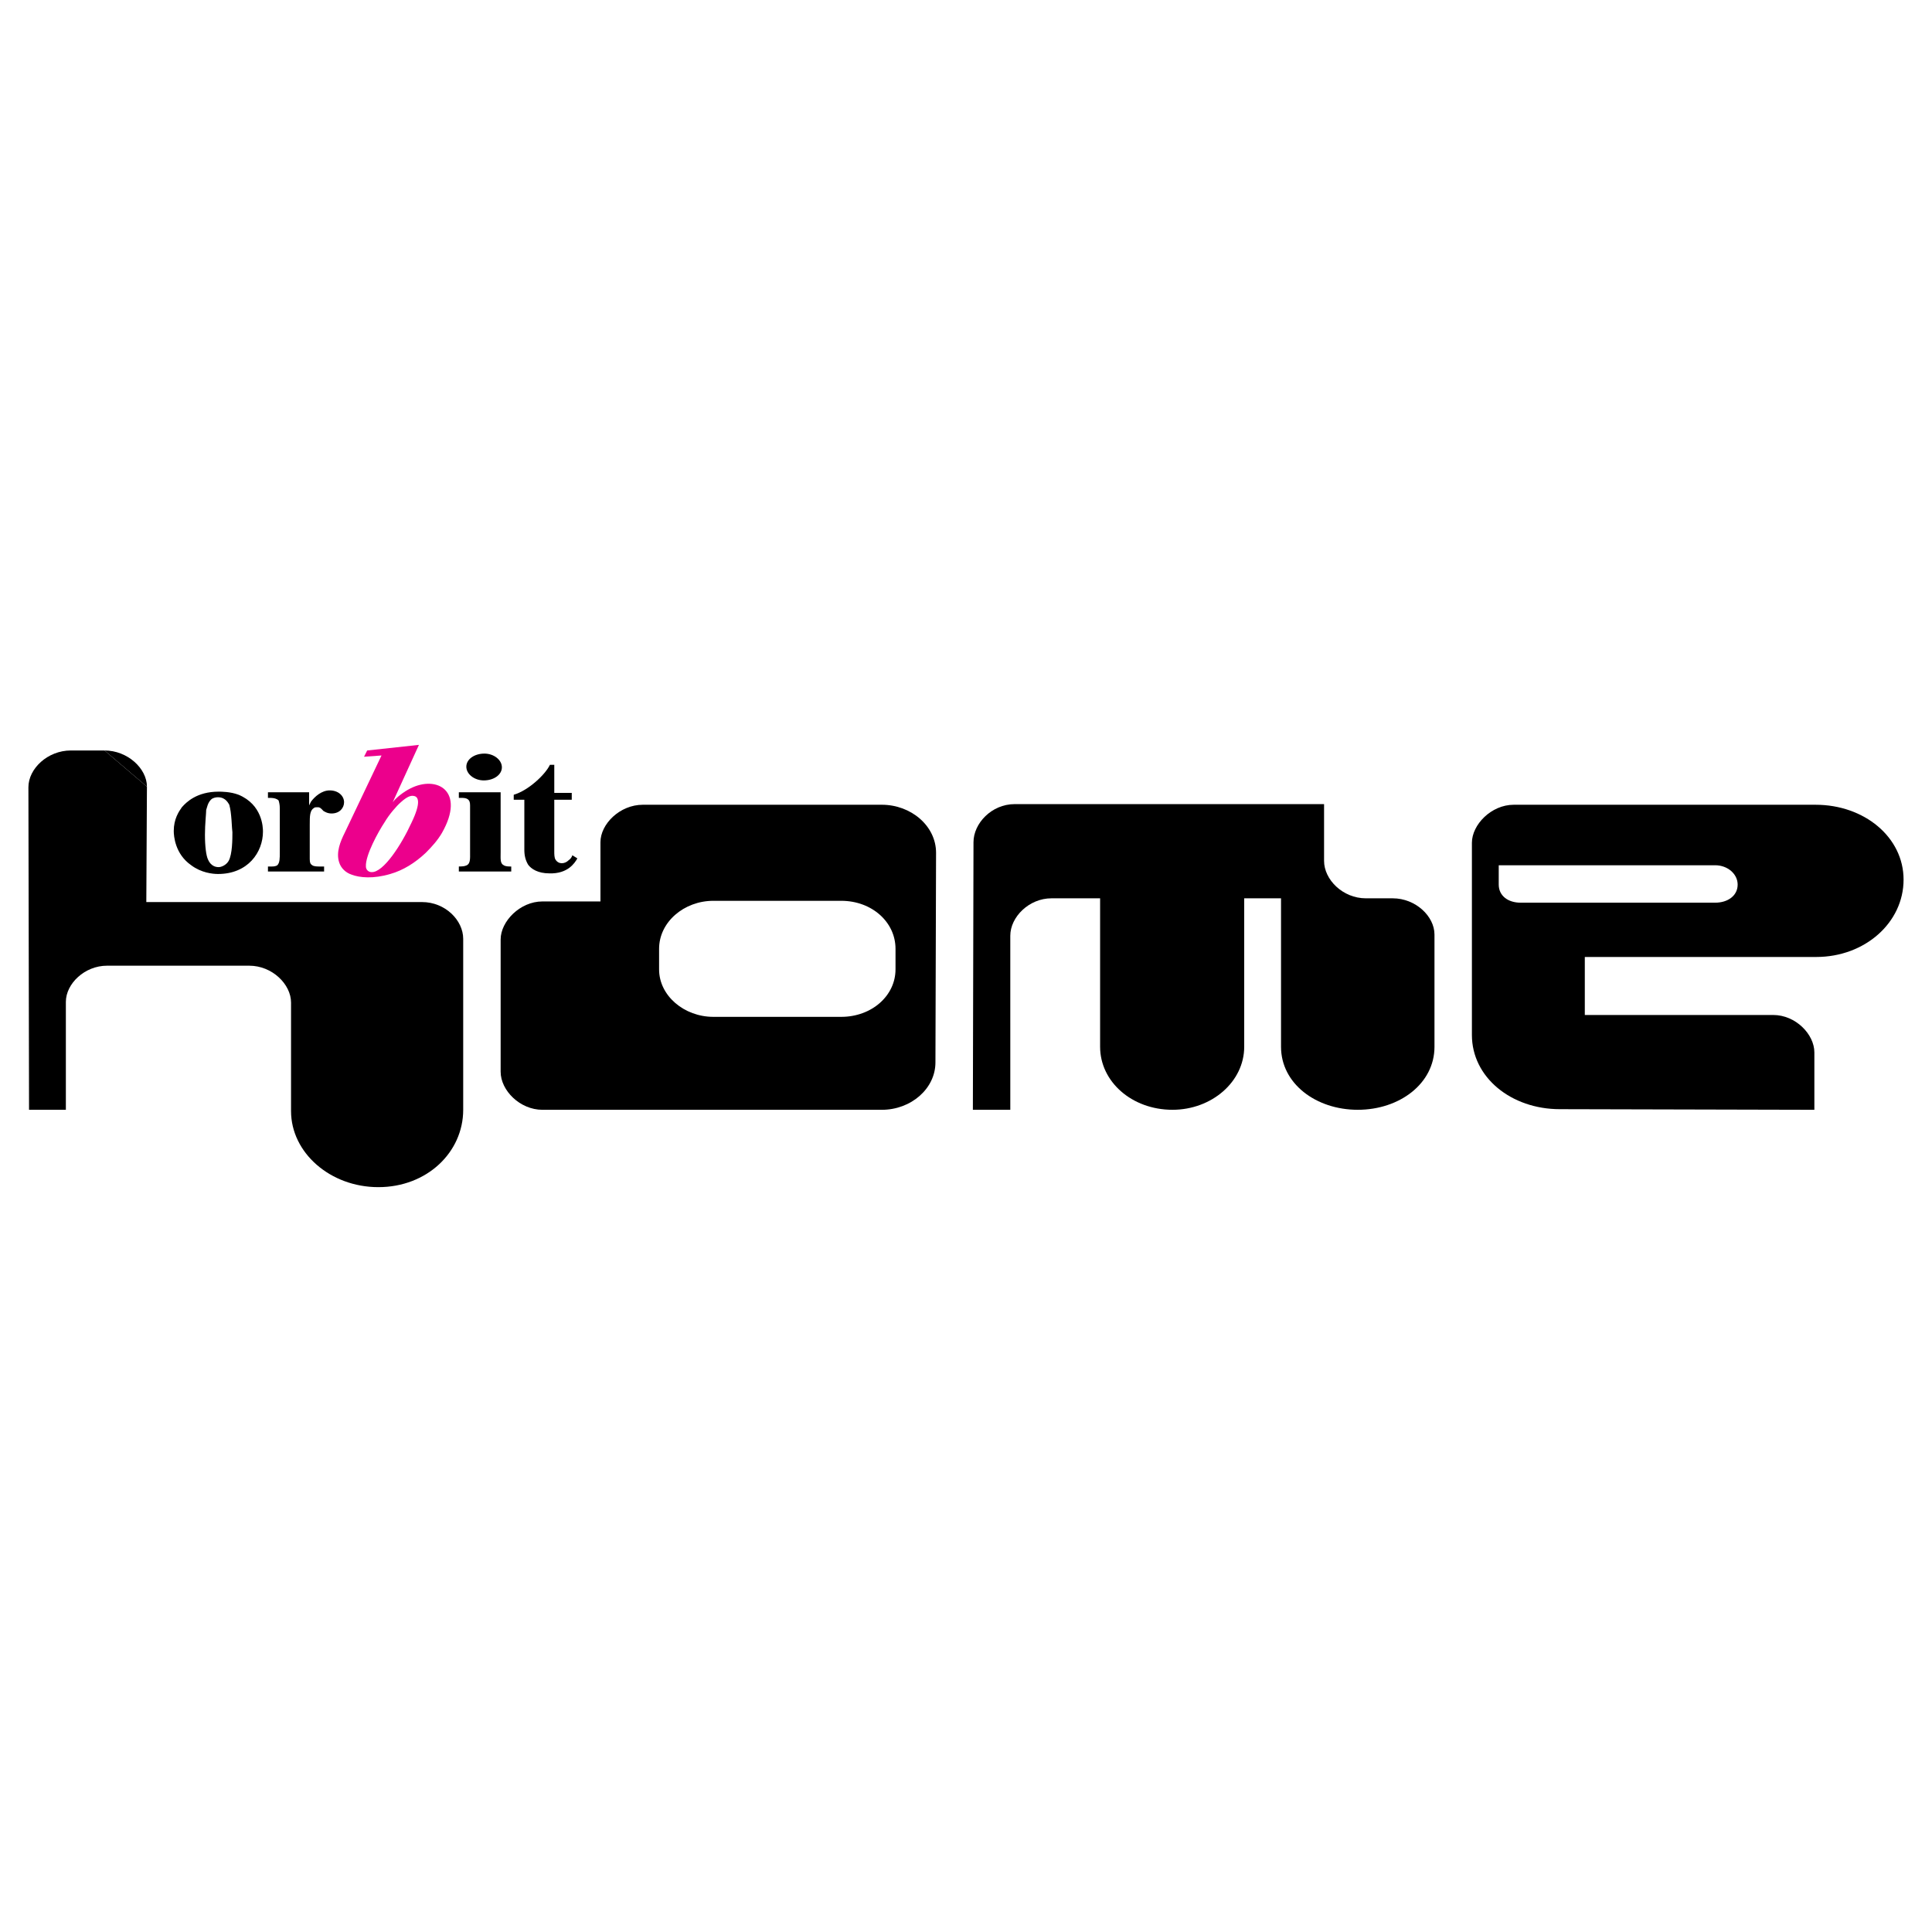
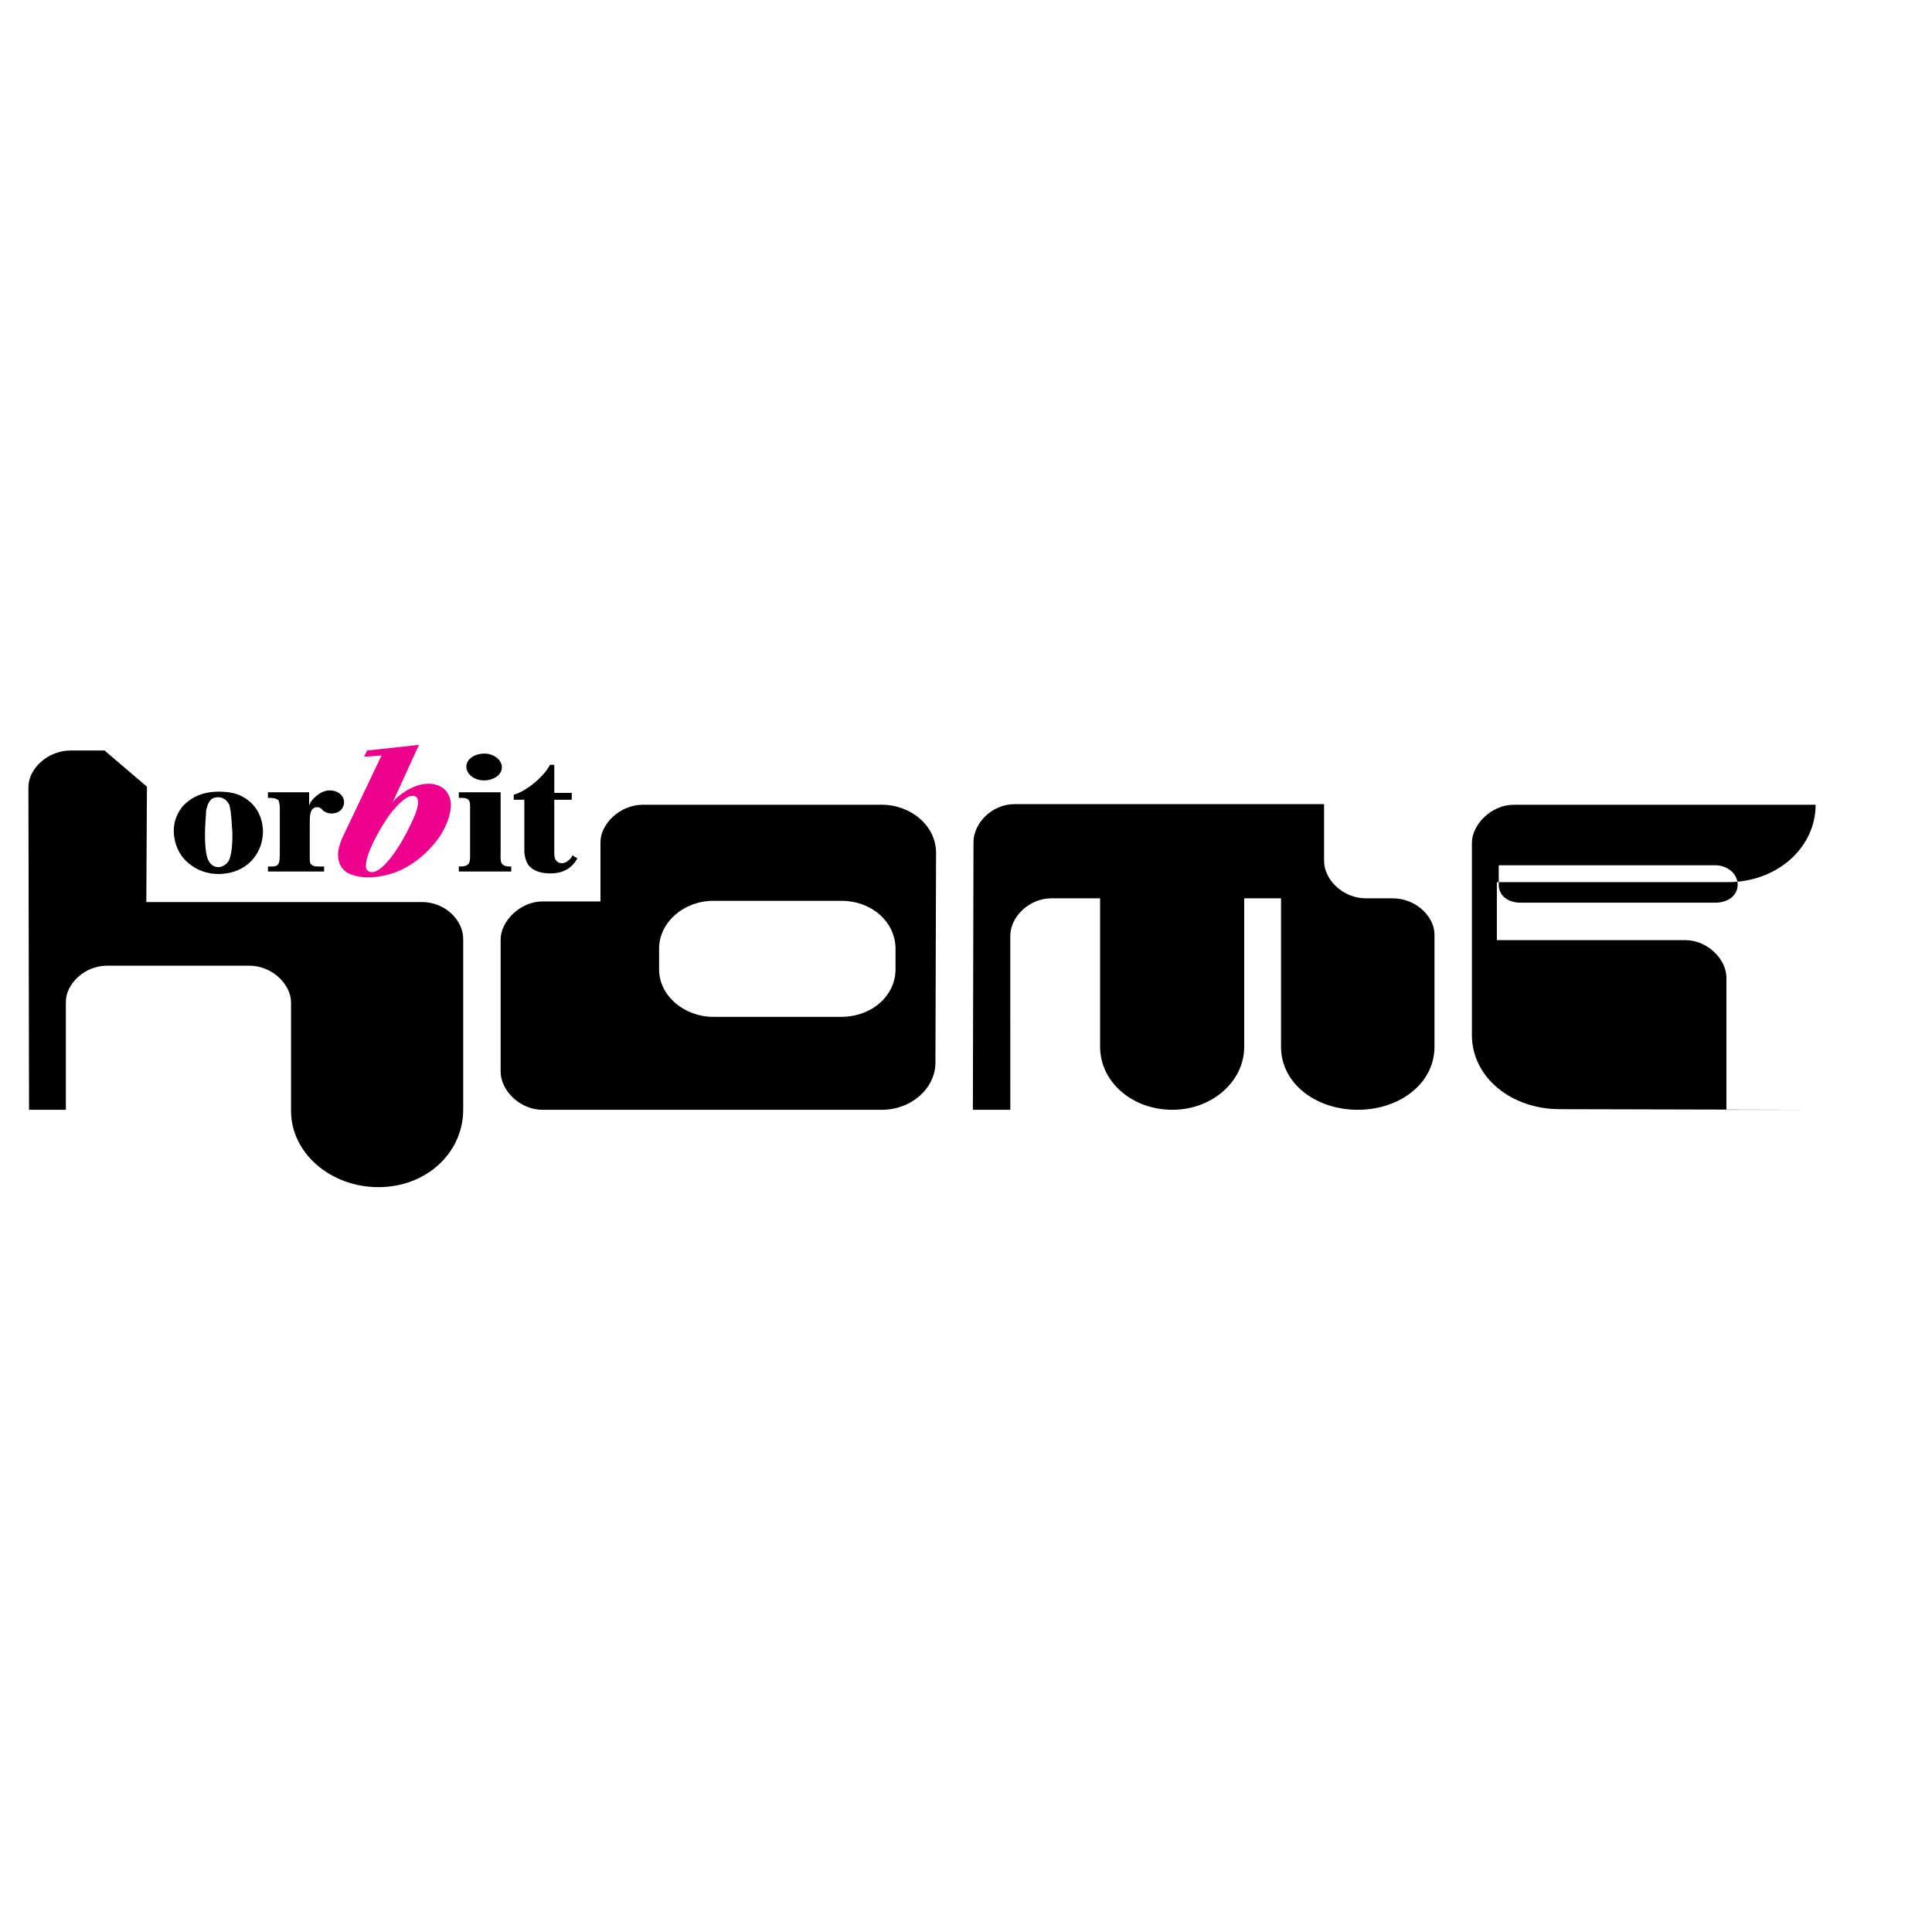
<svg xmlns="http://www.w3.org/2000/svg" version="1.0" id="Layer_1" x="0px" y="0px" width="192.756px" height="192.756px" viewBox="0 0 192.756 192.756" enable-background="new 0 0 192.756 192.756" xml:space="preserve">
  <g>
    <polygon fill-rule="evenodd" clip-rule="evenodd" fill="#FFFFFF" points="0,0 192.756,0 192.756,192.756 0,192.756 0,0  " />
    <path fill-rule="evenodd" clip-rule="evenodd" d="M14.66,78.485l-0.062,11.514h27.509c2.303,0,4.107,1.805,4.107,3.672v17.054   c0,4.232-3.61,7.717-8.464,7.717c-4.792,0-8.713-3.424-8.713-7.594V100.02c0-1.805-1.867-3.672-4.169-3.672h-14.19   c-2.241,0-4.107,1.805-4.107,3.61v10.768H2.897L2.834,78.547c0-1.867,1.93-3.672,4.232-3.672h3.361L14.66,78.485L14.66,78.485z" />
-     <path fill-rule="evenodd" clip-rule="evenodd" d="M10.428,74.875c2.303,0,4.232,1.805,4.232,3.61L10.428,74.875L10.428,74.875z" />
    <path fill-rule="evenodd" clip-rule="evenodd" d="M89.345,96.72c0,2.614-2.365,4.731-5.415,4.731H71.172   c-2.925,0-5.415-2.117-5.415-4.731v-2.054c0-2.676,2.49-4.792,5.415-4.792h12.759c3.049,0,5.415,2.116,5.415,4.792V96.72   L89.345,96.72z M93.391,85.082c0-2.676-2.489-4.792-5.415-4.792H64.139c-2.303,0-4.232,1.929-4.232,3.734v5.913h-5.788   c-2.241,0-4.17,1.992-4.17,3.796v13.195c0,1.867,1.929,3.797,4.17,3.797h33.857c2.925,0,5.353-2.117,5.353-4.73L93.391,85.082   L93.391,85.082z" />
    <path fill-rule="evenodd" clip-rule="evenodd" d="M55.301,79.792h1.743v-0.685h-1.743v-2.801h-0.436   c-0.436,0.934-2.116,2.552-3.61,2.987v0.498h1.058v4.979c0,0.623,0.125,1.058,0.374,1.494c0.312,0.436,0.996,0.872,2.116,0.872   c1.867,0.062,2.552-1.058,2.801-1.494l-0.498-0.312c-0.062,0.187-0.187,0.374-0.374,0.498c-0.374,0.374-0.996,0.436-1.307-0.062   c-0.125-0.186-0.125-0.56-0.125-0.809C55.301,84.584,55.301,79.792,55.301,79.792L55.301,79.792L55.301,79.792z" />
    <path fill-rule="evenodd" clip-rule="evenodd" d="M26.236,82.966c0-0.436-0.062-2.676-2.428-3.672   c-0.809-0.311-1.743-0.311-1.991-0.311c-2.179,0-3.236,1.058-3.672,1.556c-0.311,0.436-0.809,1.183-0.809,2.365   c0,0.498,0.125,2.303,1.743,3.423c0.996,0.747,2.116,0.871,2.676,0.871C24.742,87.198,26.236,85.02,26.236,82.966L26.236,82.966z    M23.187,83.028c0,0.684,0,2.178-0.374,2.862c-0.249,0.436-0.747,0.623-0.996,0.623c-0.747,0-0.996-0.623-1.058-0.747   c-0.187-0.373-0.311-1.307-0.311-2.489c0-1.058,0.124-2.116,0.124-2.49c0.062-0.062,0.125-0.809,0.623-1.12   c0.249-0.125,0.498-0.125,0.56-0.125c0.809,0,1.058,0.685,1.121,0.747c0.125,0.436,0.187,1.058,0.187,1.12   C23.124,81.97,23.124,82.468,23.187,83.028L23.187,83.028L23.187,83.028z" />
    <path fill-rule="evenodd" clip-rule="evenodd" d="M48.331,75.186c-0.996,0-1.805,0.56-1.805,1.307c0,0.747,0.809,1.369,1.742,1.369   c0.996,0,1.805-0.56,1.805-1.307S49.264,75.186,48.331,75.186L48.331,75.186L48.331,75.186z" />
    <path fill-rule="evenodd" clip-rule="evenodd" d="M45.779,86.949h5.228v-0.498c-0.249,0-0.56,0-0.747-0.124   c-0.374-0.187-0.311-0.623-0.311-1.307v-5.975h-4.17v0.56h0.187c0.249,0,0.498,0,0.685,0.125c0.187,0.125,0.249,0.311,0.249,0.622   c0,0.187,0,4.668,0,4.668c0,0.685,0.062,1.245-0.498,1.369c-0.125,0.062-0.623,0.062-0.623,0.062V86.949L45.779,86.949z" />
    <path fill-rule="evenodd" clip-rule="evenodd" d="M30.904,82.281c0-0.872,0-1.432,0.436-1.681c0.062-0.062,0.187-0.062,0.373-0.062   c0.249,0,0.374,0.187,0.56,0.374c0.125,0.062,0.374,0.249,0.81,0.249c0.809,0,1.245-0.56,1.245-1.12   c0-0.623-0.56-1.183-1.432-1.183c-0.809,0-1.494,0.623-1.867,1.121c-0.062,0.124-0.125,0.249-0.187,0.373c0-0.125,0-1.307,0-1.307   h-4.108v0.56h0.187c0.498,0,0.747,0.125,0.871,0.249c0.062,0.187,0.125,0.436,0.125,0.809v4.357c0,0.623,0,1.058-0.249,1.307   c-0.187,0.124-0.436,0.124-0.56,0.124h-0.374v0.498h5.602v-0.498H31.9c-0.249,0-0.56,0-0.747-0.124   c-0.187-0.125-0.249-0.249-0.249-0.623V82.281L30.904,82.281z" />
    <path fill-rule="evenodd" clip-rule="evenodd" fill="#EC008C" d="M41.049,82.094c-0.996,2.179-2.801,4.979-3.983,4.917   c-0.311,0-0.56-0.249-0.56-0.561c-0.062-1.12,1.245-3.485,1.867-4.418c0.436-0.747,1.183-1.618,1.618-1.992   c0.685-0.623,1.058-0.685,1.307-0.623C41.733,79.48,42.044,80.041,41.049,82.094L41.049,82.094L41.049,82.094z M39.182,80.041   c0.374-0.498,1.12-1.058,1.743-1.369c2.676-1.369,5.539,0.249,3.174,4.419c-0.436,0.747-0.996,1.369-1.618,1.992   c-1.058,0.996-2.24,1.743-3.547,2.116c-1.681,0.498-3.05,0.374-3.858,0.062c-0.561-0.187-1.059-0.623-1.245-1.245   c-0.311-0.996,0.125-2.054,0.56-2.925l3.672-7.717l-1.742,0.125l0.311-0.623l5.166-0.56L39.182,80.041L39.182,80.041z" />
-     <path fill-rule="evenodd" clip-rule="evenodd" d="M171.126,90.061c1.244,0,2.24-0.685,2.24-1.805c0-1.058-0.996-1.929-2.24-1.929   h-21.597v1.929c0,1.121,0.934,1.805,2.178,1.805H171.126L171.126,90.061z M181.021,110.725l-25.394-0.062   c-4.854,0-8.775-3.174-8.775-7.406v-19.17c0-1.805,1.93-3.796,4.17-3.796h30.123c4.854,0,8.775,3.236,8.775,7.468   c0,4.294-3.858,7.718-8.713,7.718h-23.09v5.788h18.796c2.24,0,4.107,1.93,4.107,3.734V110.725L181.021,110.725z" />
+     <path fill-rule="evenodd" clip-rule="evenodd" d="M171.126,90.061c1.244,0,2.24-0.685,2.24-1.805c0-1.058-0.996-1.929-2.24-1.929   h-21.597v1.929c0,1.121,0.934,1.805,2.178,1.805H171.126L171.126,90.061z M181.021,110.725l-25.394-0.062   c-4.854,0-8.775-3.174-8.775-7.406v-19.17c0-1.805,1.93-3.796,4.17-3.796h30.123c0,4.294-3.858,7.718-8.713,7.718h-23.09v5.788h18.796c2.24,0,4.107,1.93,4.107,3.734V110.725L181.021,110.725z" />
    <path fill-rule="evenodd" clip-rule="evenodd" d="M124.136,89.625h3.672v14.812c0,3.672,3.486,6.287,7.655,6.287   c4.17,0,7.655-2.615,7.655-6.287V93.235c0-1.805-1.867-3.61-4.169-3.61h-2.677c-2.303,0-4.17-1.867-4.17-3.734v-5.664h-30.87   c-2.303,0-4.107,1.93-4.107,3.797l-0.062,26.701h3.734V93.359c0-1.867,1.867-3.734,4.107-3.734h4.854v14.812   c0,3.486,3.175,6.287,7.22,6.287c3.921,0,7.157-2.801,7.157-6.287V93.359V89.625L124.136,89.625z" />
  </g>
</svg>